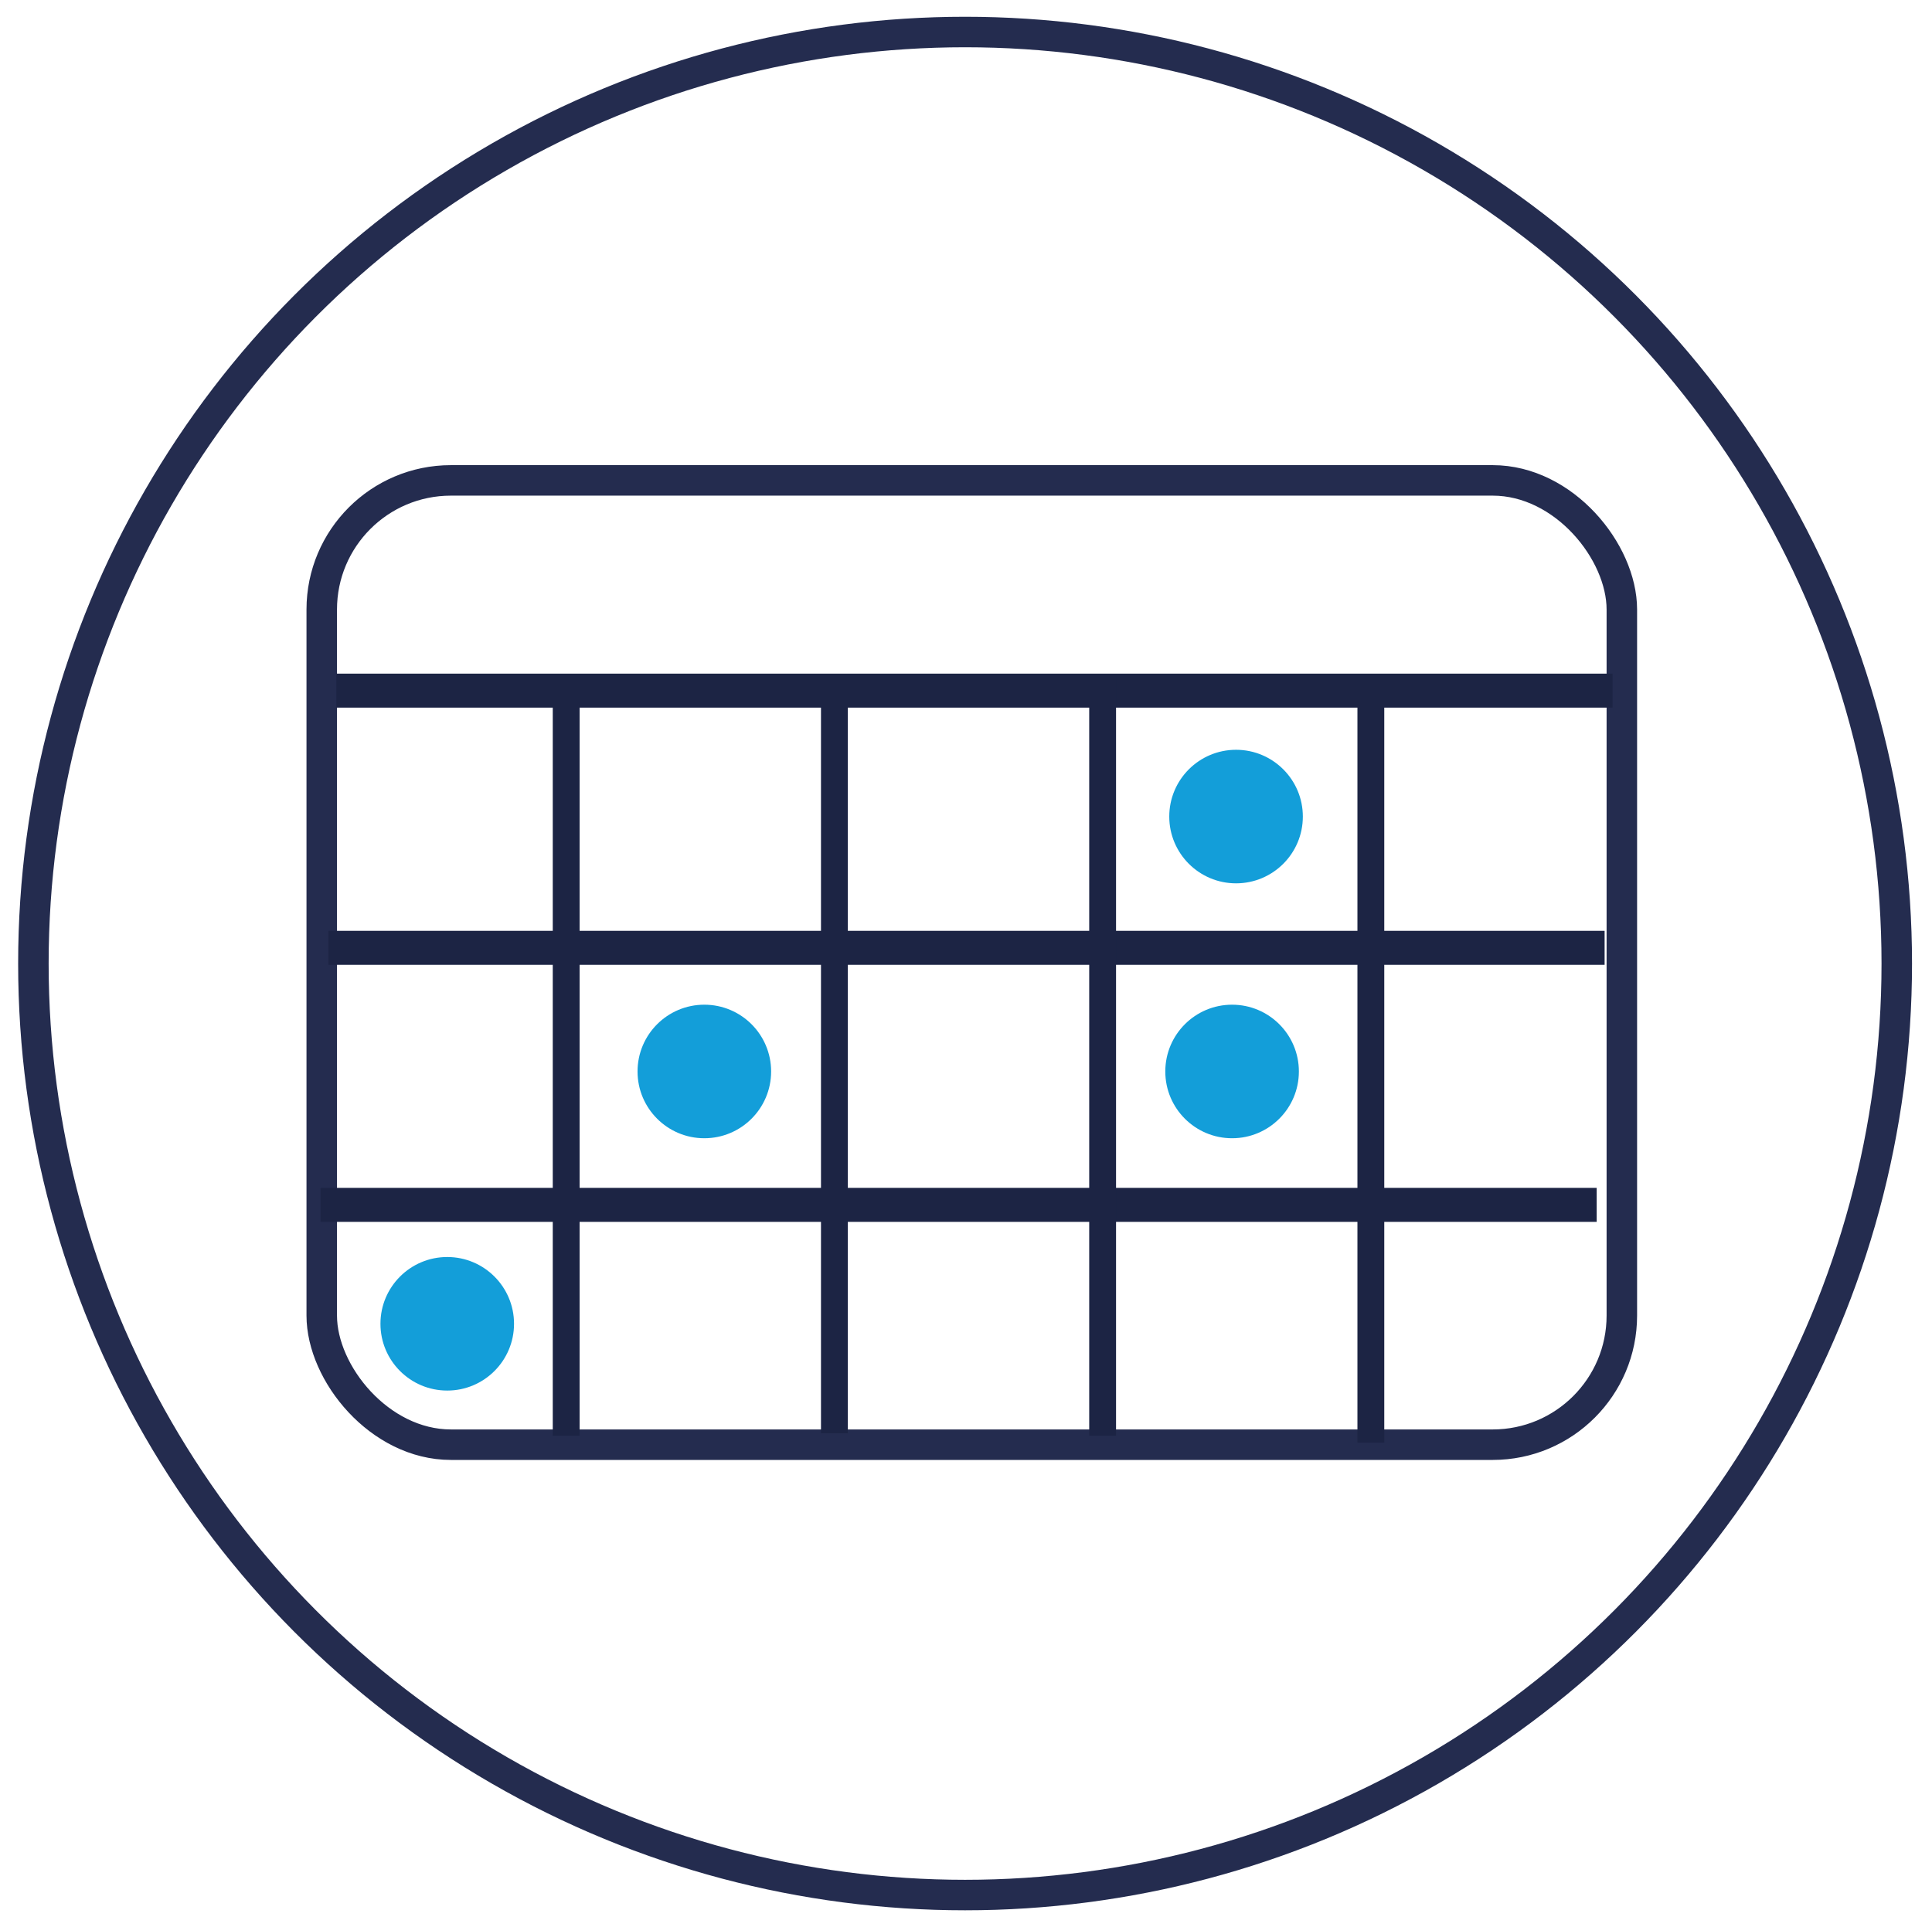
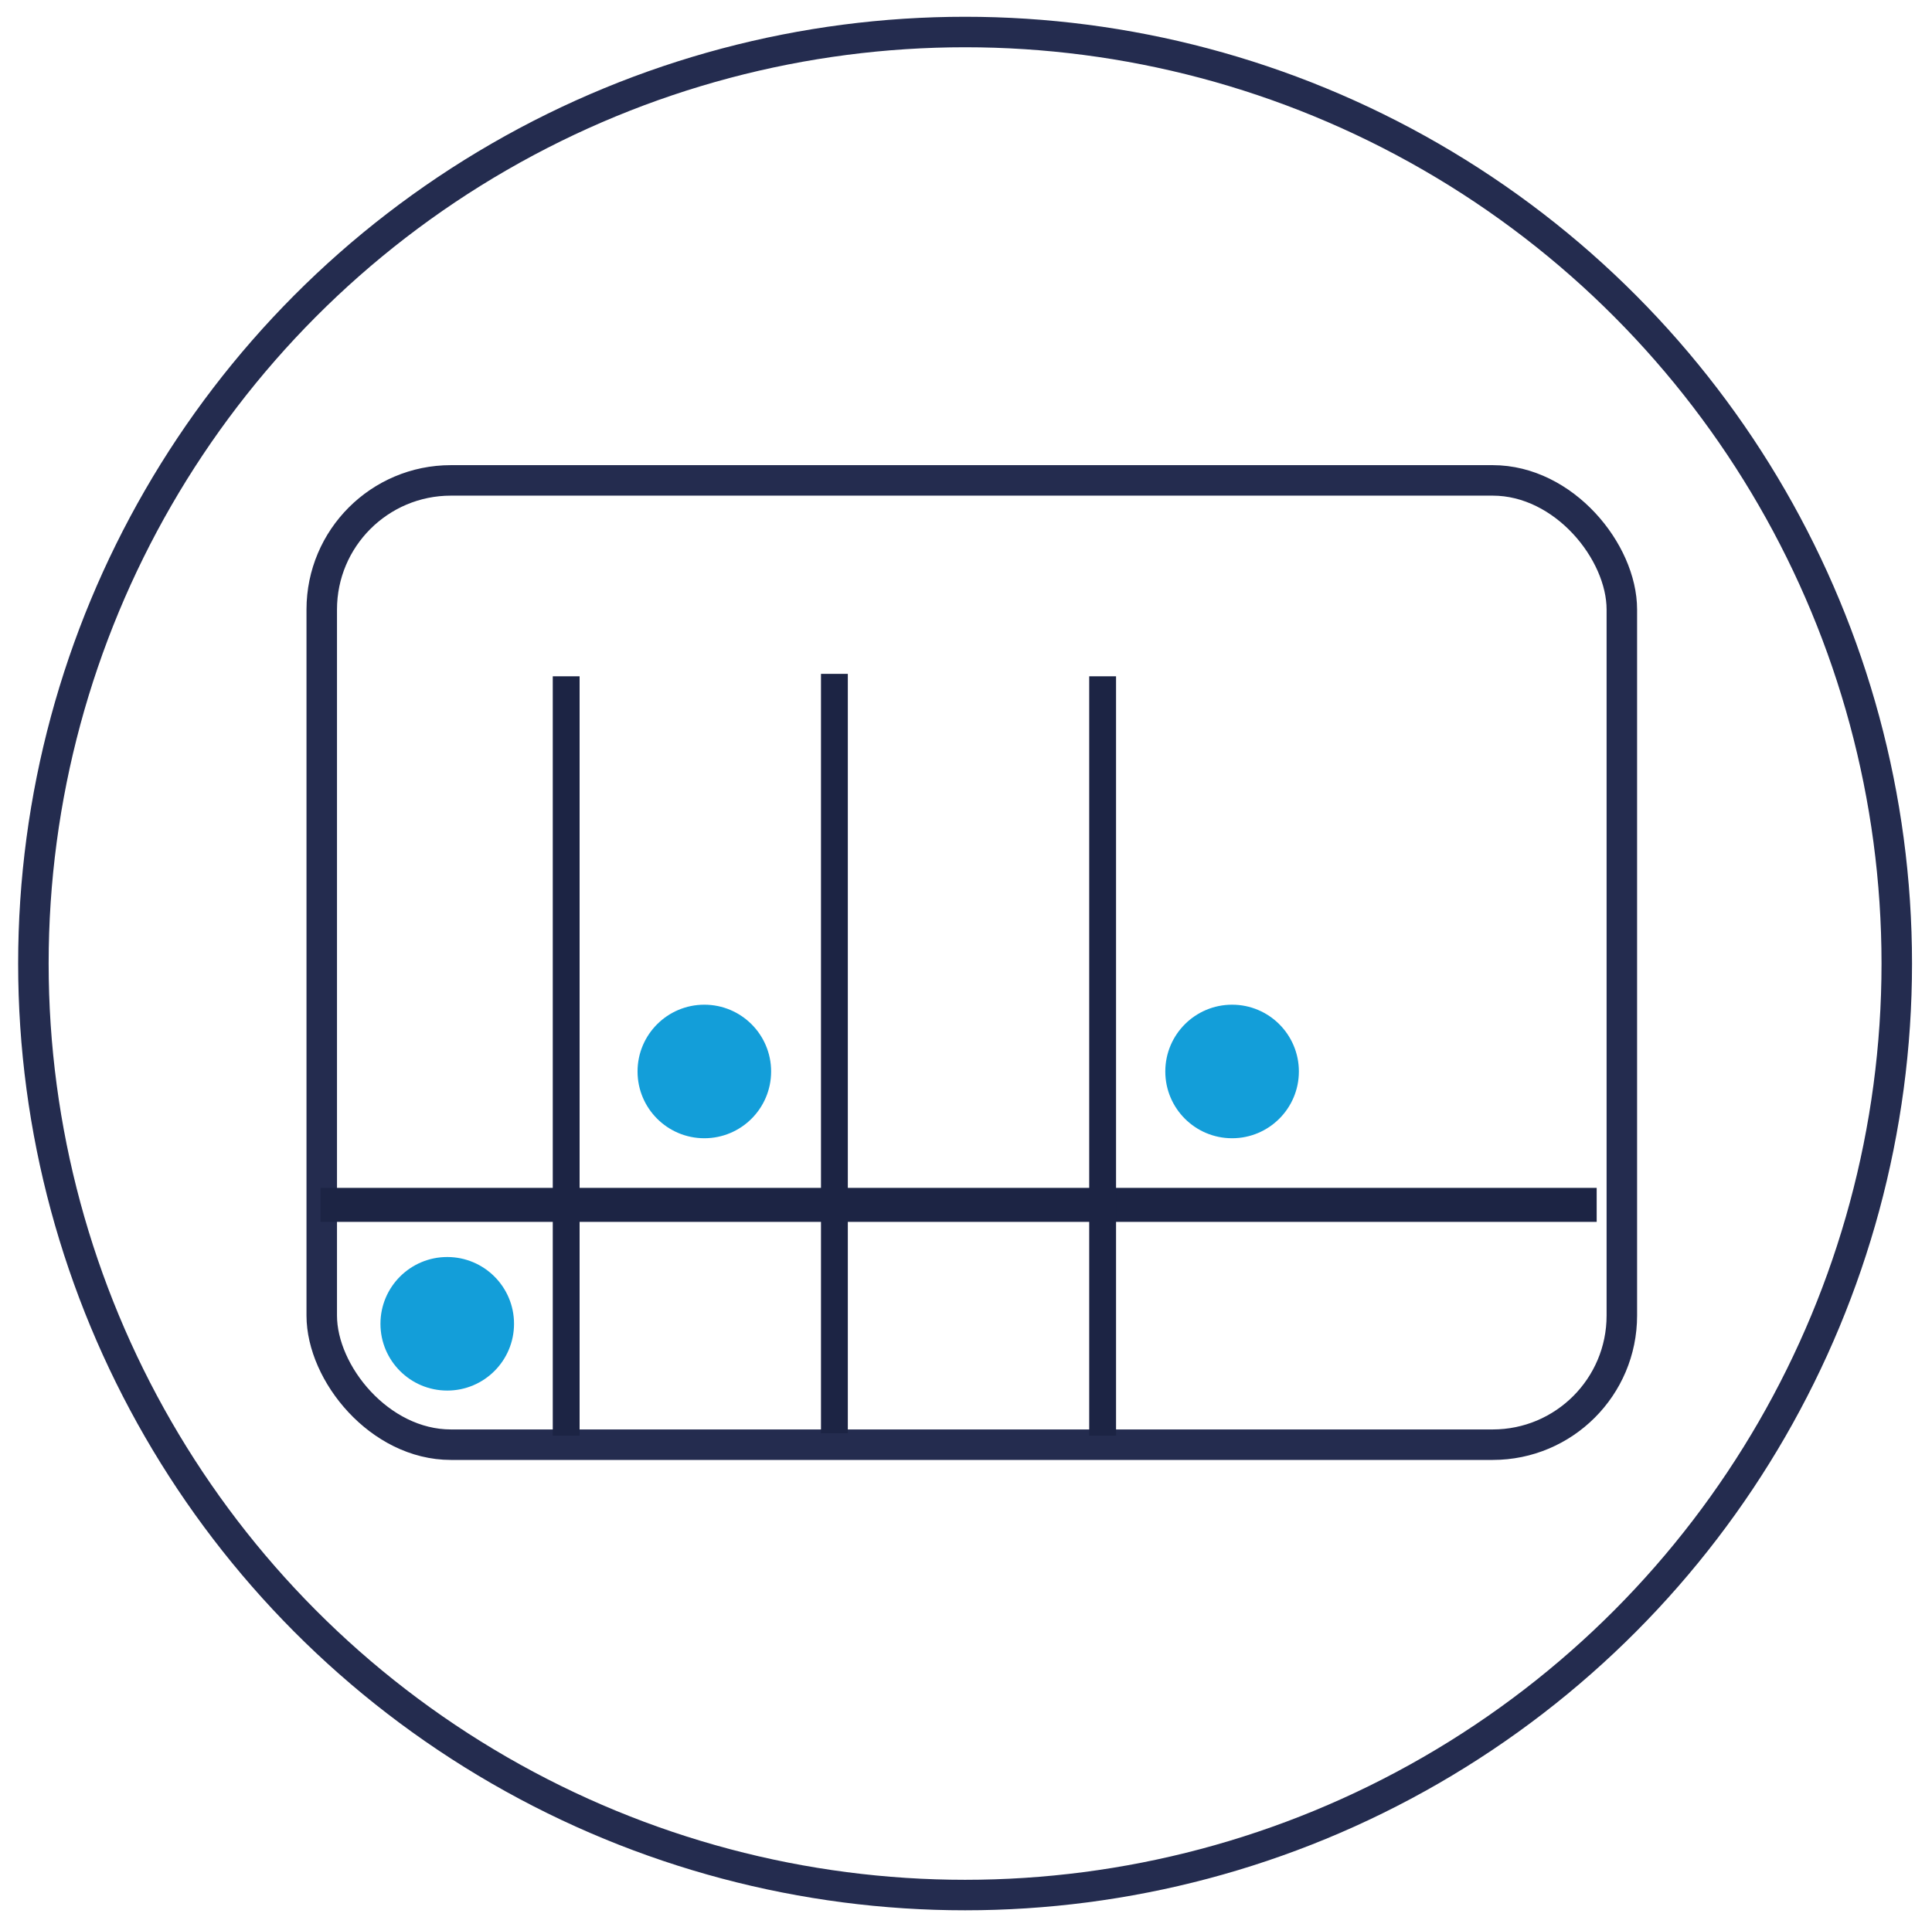
<svg xmlns="http://www.w3.org/2000/svg" viewBox="0 0 126.7 126.4">
  <defs>
    <style>
      .cls-1 {
        stroke-width: 1.76px;
      }

      .cls-1, .cls-2, .cls-3 {
        fill: none;
        stroke-miterlimit: 10;
      }

      .cls-1, .cls-3 {
        stroke: #1c2444;
      }

      .cls-4 {
        fill: #139ed9;
        stroke-width: 0px;
      }

      .cls-2 {
        stroke: #242c4f;
        stroke-width: 2px;
      }

      .cls-3 {
        stroke-width: 2.23px;
      }
    </style>
  </defs>
  <g id="Capa_11" data-name="Capa 11">
    <rect class="cls-2" x="21.1" y="31.51" width="85.26" height="63.25" rx="8.47" ry="8.47" />
-     <line class="cls-3" x1="22.06" y1="45.3" x2="105.75" y2="45.3" />
-     <line class="cls-3" x1="21.54" y1="62.17" x2="105.23" y2="62.17" />
    <line class="cls-3" x1="21.02" y1="79.03" x2="104.71" y2="79.03" />
-     <line class="cls-1" x1="89.9" y1="44.82" x2="89.9" y2="94.63" />
    <line class="cls-1" x1="72.31" y1="44.36" x2="72.31" y2="94.17" />
    <line class="cls-1" x1="54.72" y1="44.2" x2="54.72" y2="94.01" />
    <line class="cls-1" x1="37.13" y1="44.36" x2="37.13" y2="94.17" />
    <circle class="cls-4" cx="46.19" cy="70.28" r="4.38" />
    <circle class="cls-4" cx="80.8" cy="70.28" r="4.38" />
-     <circle class="cls-4" cx="81.06" cy="53.56" r="4.38" />
    <circle class="cls-4" cx="29.33" cy="86.83" r="4.38" />
  </g>
  <g id="Capa_3" data-name="Capa 3">
    <g id="Circulo">
      <circle class="cls-2" cx="63.29" cy="63.2" r="61.1" />
    </g>
  </g>
</svg>